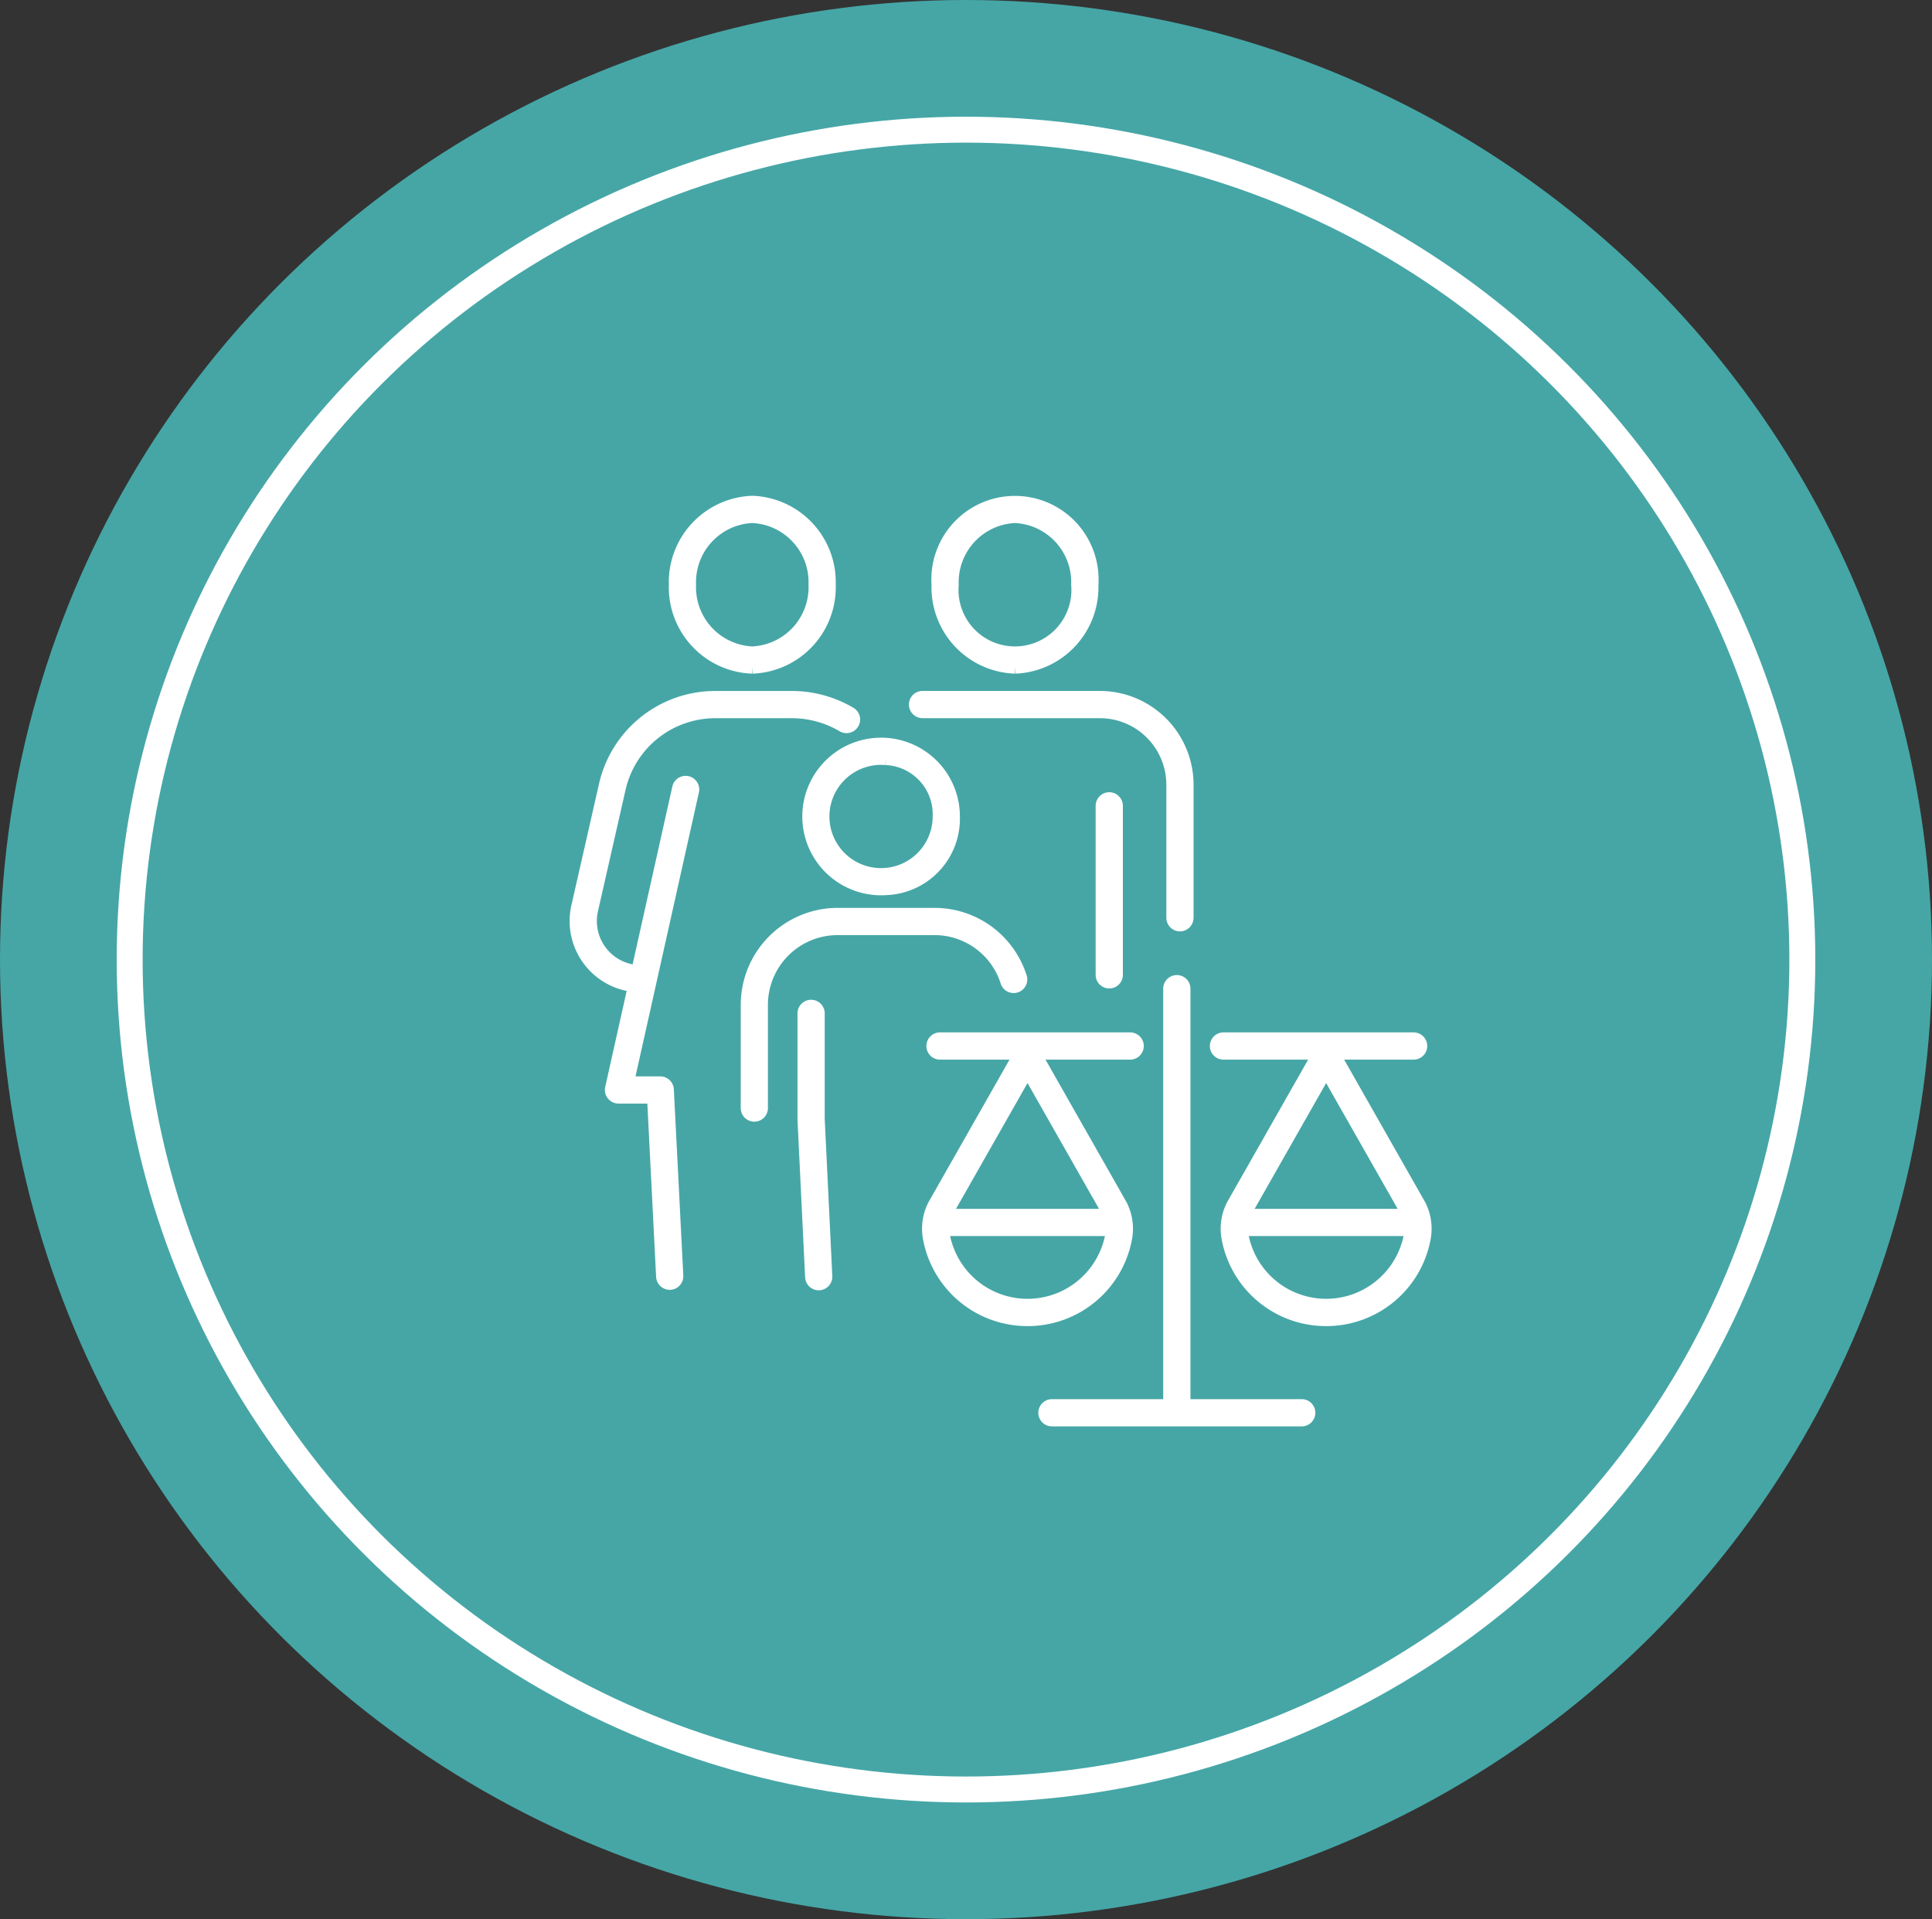
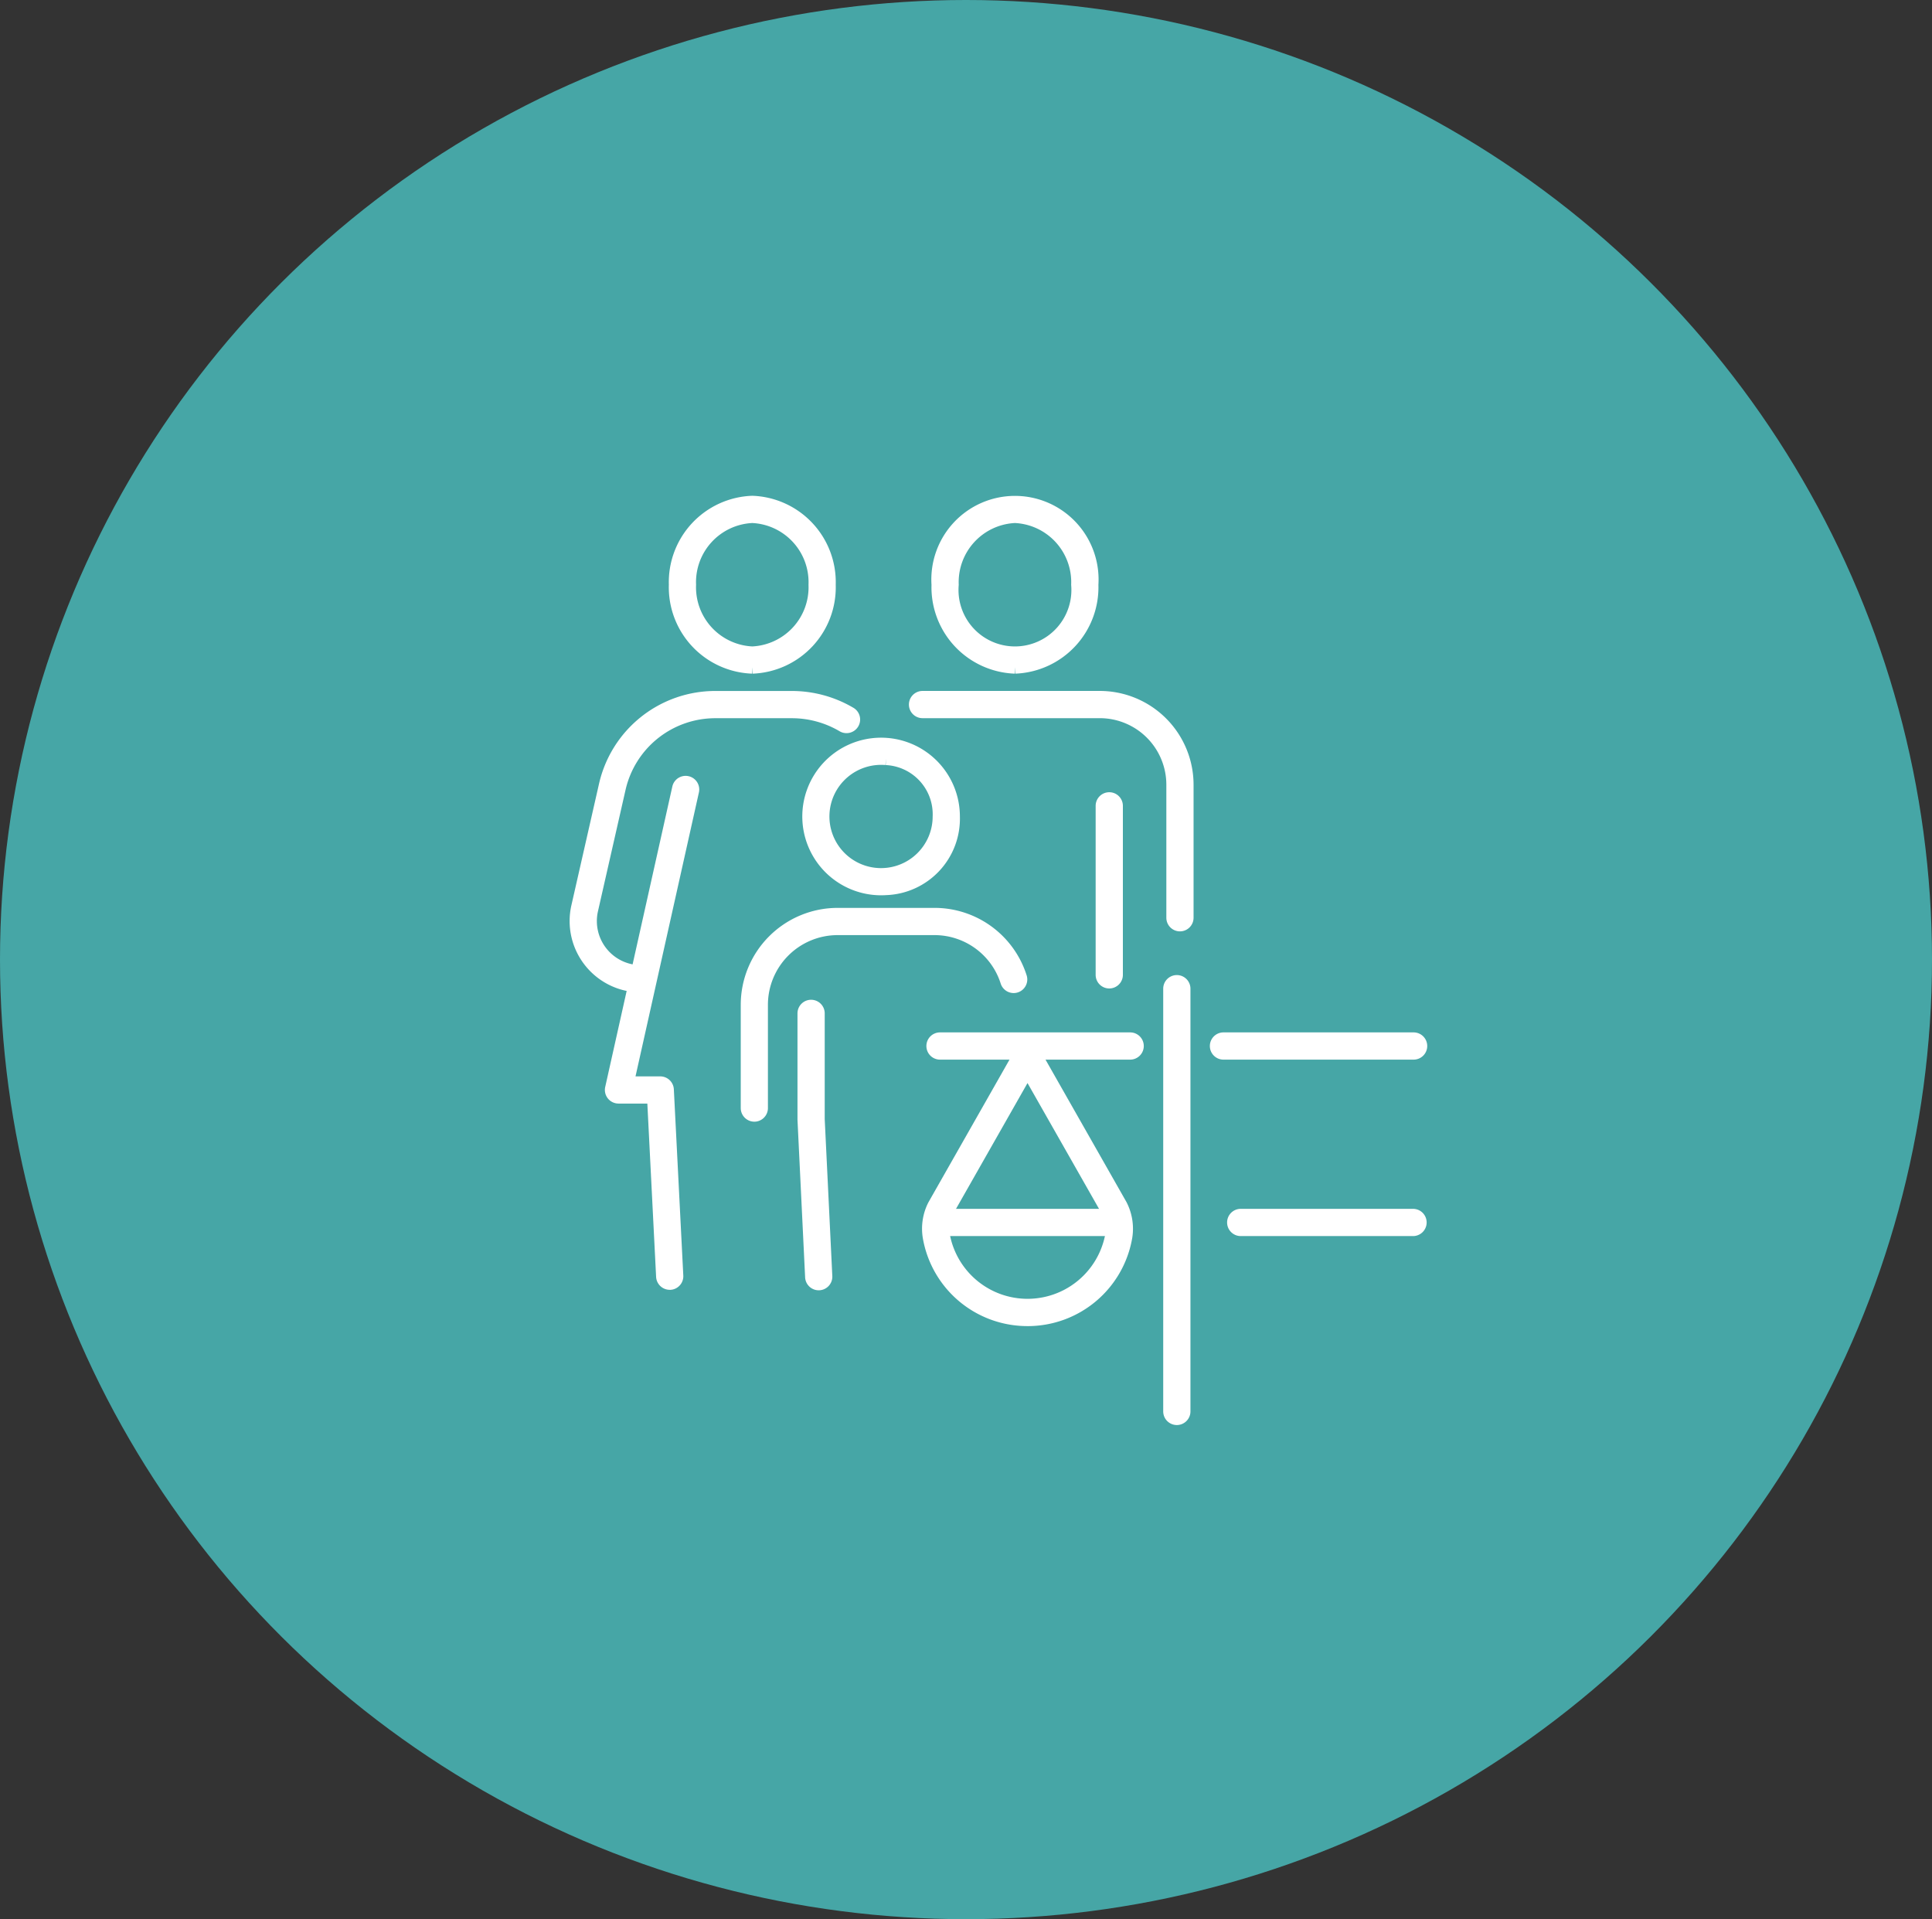
<svg xmlns="http://www.w3.org/2000/svg" width="149" height="148" viewBox="0 0 149 148">
  <rect x="0" y="0" width="149" height="148" fill="#333333" stroke="none" />
  <defs>
    <clipPath id="a">
      <rect width="68.878" height="74.435" fill="#fff" stroke="#fff" stroke-width="1" />
    </clipPath>
  </defs>
  <g transform="translate(-1446 -322)">
    <ellipse cx="74.5" cy="74" rx="74.5" ry="74" transform="translate(1446 322)" fill="#46a6a6" />
    <g transform="translate(1455 331)" fill="none" stroke="#fff" stroke-width="2">
      <ellipse cx="65.5" cy="65" rx="65.5" ry="65" stroke="none" />
-       <ellipse cx="65.5" cy="65" rx="64.5" ry="64" fill="none" />
    </g>
    <g transform="translate(1488.73 358.898)">
      <g clip-path="url(#a)">
        <path d="M77.9,12.717a6.165,6.165,0,0,1-5.935-6.359,5.949,5.949,0,1,1,11.871,0A6.165,6.165,0,0,1,77.9,12.717M77.9,1.1a5.067,5.067,0,0,0-4.836,5.259,4.853,4.853,0,1,0,9.672,0A5.067,5.067,0,0,0,77.9,1.1" transform="translate(-42.355 1.835)" fill="#fff" stroke="#fff" stroke-width="1" />
        <path d="M105.153,73.083a.55.55,0,0,1-.55-.55V59.5a.55.55,0,1,1,1.1,0V72.533a.55.55,0,0,1-.55.55" transform="translate(-62.334 -34.254)" fill="#fff" stroke="#fff" stroke-width="1" />
        <path d="M25.672,12.717a6.165,6.165,0,0,1-5.935-6.359A6.165,6.165,0,0,1,25.672,0a6.165,6.165,0,0,1,5.935,6.359,6.165,6.165,0,0,1-5.935,6.359m0-11.618a5.067,5.067,0,0,0-4.836,5.259,5.067,5.067,0,0,0,4.836,5.259,5.067,5.067,0,0,0,4.836-5.259A5.067,5.067,0,0,0,25.672,1.1" transform="translate(-10.384 1.835)" fill="#fff" stroke="#fff" stroke-width="1" />
        <path d="M11.521,94.3a.55.55,0,0,1-.549-.522l-.7-13.84h-2.7a.551.551,0,0,1-.537-.67l5.181-23.187a.55.55,0,0,1,1.073.24L8.26,78.842h2.532a.55.55,0,0,1,.549.522l.729,14.362a.55.55,0,0,1-.521.577h-.028" transform="translate(-2.602 -32.233)" fill="#fff" stroke="#fff" stroke-width="1" />
        <path d="M5.011,61.053A5,5,0,0,1,.127,54.947L2.25,45.61a8.693,8.693,0,0,1,8.527-6.8h5.861a8.851,8.851,0,0,1,4.477,1.216.55.55,0,1,1-.556.948,7.756,7.756,0,0,0-3.921-1.064H10.777a7.6,7.6,0,0,0-7.455,5.943L1.2,55.191a3.9,3.9,0,0,0,3.812,4.763.55.55,0,0,1,0,1.1" transform="translate(1.698 -21.922)" fill="#fff" stroke="#fff" stroke-width="1" />
        <path d="M87.878,56.341a.55.55,0,0,1-.55-.55V45.529A5.635,5.635,0,0,0,81.7,39.9H68.025a.55.55,0,0,1,0-1.1H81.7a6.736,6.736,0,0,1,6.727,6.729V55.791a.55.55,0,0,1-.55.55" transform="translate(-39.607 -21.915)" fill="#fff" stroke="#fff" stroke-width="1" />
        <path d="M53.419,59.256a5.577,5.577,0,1,1,5.2-5.564,5.4,5.4,0,0,1-5.2,5.564m0-10.029a4.481,4.481,0,1,0,4.1,4.465,4.3,4.3,0,0,0-4.1-4.465" transform="translate(-27.82 -27.625)" fill="#fff" stroke="#fff" stroke-width="1" />
        <path d="M34.583,97.425a.55.55,0,0,1-.55-.55V88.91A6.979,6.979,0,0,1,41,81.938h7.463a6.951,6.951,0,0,1,6.635,4.83.55.55,0,1,1-1.046.338,5.855,5.855,0,0,0-5.589-4.068H41a5.878,5.878,0,0,0-5.871,5.872v7.966a.55.55,0,0,1-.55.55" transform="translate(-19.135 -48.323)" fill="#fff" stroke="#fff" stroke-width="1" />
        <path d="M46.451,121.612a.55.55,0,0,1-.549-.523l-.588-12.14v-8.191a.55.55,0,1,1,1.1,0v8.164L47,121.035a.55.55,0,0,1-.523.576h-.027" transform="translate(-26.04 -59.507)" fill="#fff" stroke="#fff" stroke-width="1" />
-         <path d="M113.017,180.718H93.754a.55.55,0,0,1,0-1.1h19.264a.55.55,0,0,1,0,1.1" transform="translate(-55.356 -108.118)" fill="#fff" stroke="#fff" stroke-width="1" />
        <path d="M118.588,129a.55.55,0,0,1-.55-.55v-32.6a.55.55,0,0,1,1.1,0v32.6a.55.55,0,0,1-.55.55" transform="translate(-70.558 -56.504)" fill="#fff" stroke="#fff" stroke-width="1" />
-         <path d="M137.093,129.5a7.677,7.677,0,0,1-7.582-6.374,3.952,3.952,0,0,1,.375-2.426l6.729-11.839a.55.55,0,0,1,.956,0l6.715,11.814a3.966,3.966,0,0,1,.389,2.452,7.677,7.677,0,0,1-7.582,6.374m0-19.255-6.238,10.973a2.828,2.828,0,0,0-.261,1.721,6.6,6.6,0,0,0,13,0,2.84,2.84,0,0,0-.275-1.745Z" transform="translate(-77.548 -64.634)" fill="#fff" stroke="#fff" stroke-width="1" />
        <path d="M144.58,142.879H131.291a.55.55,0,0,1,0-1.1H144.58a.55.55,0,0,1,0,1.1" transform="translate(-78.334 -84.955)" fill="#fff" stroke="#fff" stroke-width="1" />
        <path d="M77.714,129.5a7.677,7.677,0,0,1-7.582-6.374,3.952,3.952,0,0,1,.375-2.426l6.729-11.839a.55.55,0,0,1,.956,0l6.715,11.814a3.966,3.966,0,0,1,.389,2.452,7.677,7.677,0,0,1-7.582,6.374m0-19.255L71.476,121.22a2.829,2.829,0,0,0-.261,1.721,6.6,6.6,0,0,0,13,0,2.84,2.84,0,0,0-.275-1.745Z" transform="translate(-41.2 -64.634)" fill="#fff" stroke="#fff" stroke-width="1" />
        <path d="M85.2,142.879H71.912a.55.55,0,0,1,0-1.1H85.2a.55.55,0,0,1,0,1.1" transform="translate(-41.986 -84.955)" fill="#fff" stroke="#fff" stroke-width="1" />
        <path d="M142.528,107.793H127.864a.55.55,0,1,1,0-1.1h14.664a.55.55,0,0,1,0,1.1" transform="translate(-76.237 -63.476)" fill="#fff" stroke="#fff" stroke-width="1" />
        <path d="M86.166,107.793H71.5a.55.55,0,1,1,0-1.1H86.166a.55.55,0,0,1,0,1.1" transform="translate(-41.735 -63.476)" fill="#fff" stroke="#fff" stroke-width="1" />
      </g>
    </g>
  </g>
</svg>